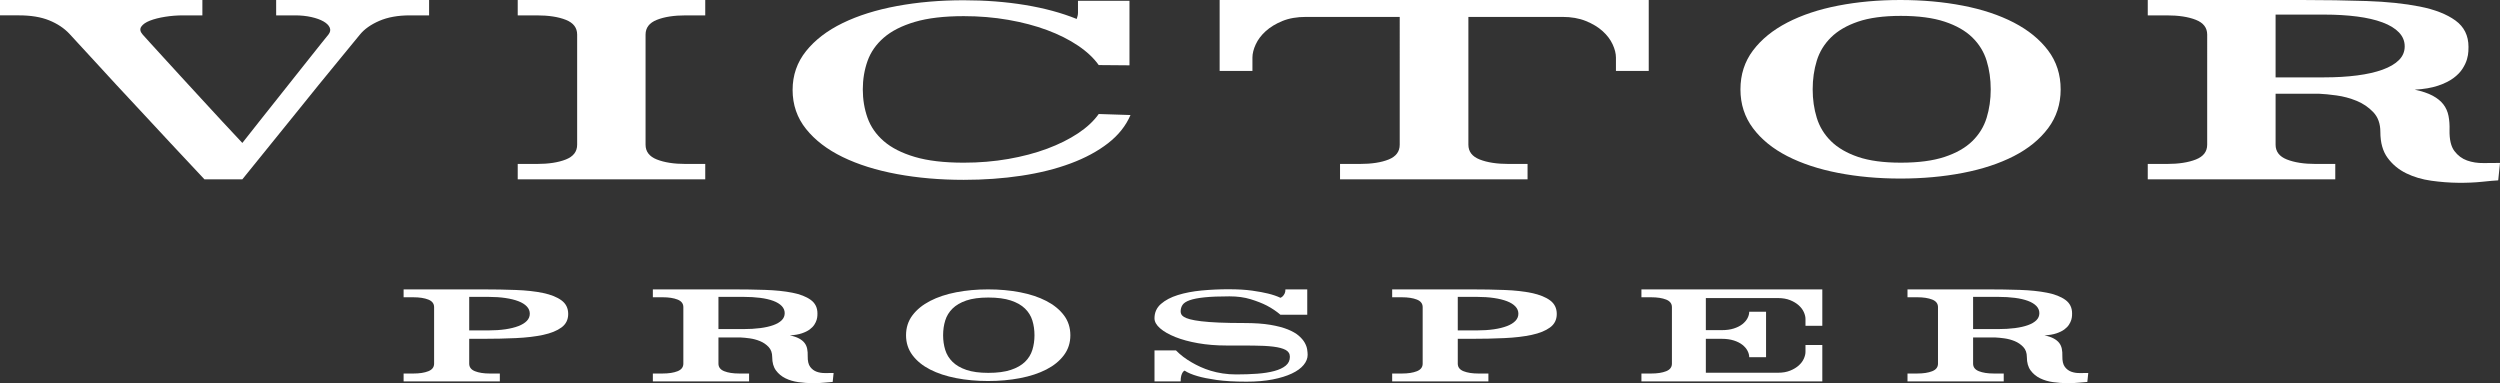
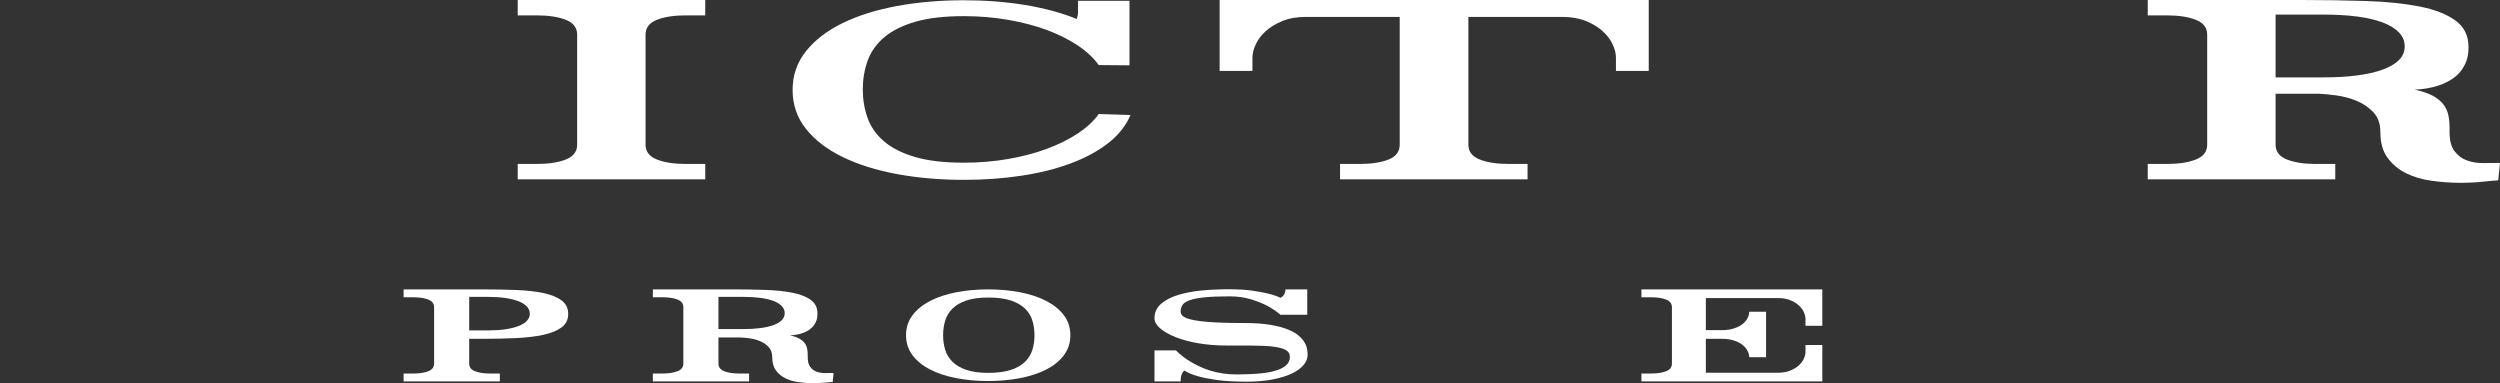
<svg xmlns="http://www.w3.org/2000/svg" id="a" viewBox="0 0 491.286 75.303">
  <rect x="0" y="0" width="491.286" height="75.303" fill="#333333" stroke="none" />
  <defs>
    <style>.b{fill:#fff;}</style>
  </defs>
-   <path class="b" d="M84.323,0v3.021h-3.776c-2.35,0-4.354.361-6.016,1.082-1.661.722-2.928,1.619-3.801,2.693-.235.269-.738.881-1.51,1.838-.772.956-1.729,2.123-2.869,3.499-1.141,1.376-2.391,2.903-3.75,4.581-1.359,1.679-2.727,3.373-4.103,5.084-3.256,4.027-6.88,8.508-10.874,13.441h-7.45c-4.599-4.899-8.777-9.38-12.536-13.441-1.611-1.712-3.196-3.415-4.757-5.11-1.561-1.694-2.979-3.238-4.254-4.631-1.276-1.392-2.366-2.575-3.272-3.55-.906-.973-1.478-1.593-1.712-1.863-1.041-1.107-2.366-1.989-3.977-2.643-1.611-.655-3.591-.982-5.941-.982H0V0h39.77v3.021h-3.826c-1.175,0-2.341.092-3.499.277s-2.148.436-2.97.755c-.823.319-1.393.714-1.712,1.183-.319.47-.226.991.277,1.56.234.269.705.789,1.409,1.561.705.772,1.577,1.729,2.618,2.869,1.04,1.141,2.207,2.416,3.499,3.826,1.292,1.41,2.626,2.862,4.002,4.355,1.376,1.494,2.752,2.987,4.128,4.48,1.376,1.494,2.684,2.894,3.927,4.204,1.04-1.342,2.165-2.769,3.373-4.279,1.208-1.511,2.408-3.021,3.6-4.531,1.191-1.51,2.349-2.97,3.474-4.38,1.124-1.409,2.131-2.676,3.02-3.801.889-1.124,1.644-2.072,2.265-2.844.621-.771,1.015-1.259,1.183-1.46.369-.469.453-.931.252-1.384s-.613-.856-1.233-1.208c-.622-.352-1.418-.637-2.392-.856-.974-.218-2.047-.327-3.222-.327h-3.675V0h30.055Z" />
  <path class="b" d="M129.077,3.902c-1.477.587-2.215,1.553-2.215,2.894v21.647c0,1.343.738,2.308,2.215,2.895,1.477.587,3.373.881,5.688.881h3.826v3.02h-36.851v-3.02h3.725c2.349,0,4.262-.293,5.739-.881,1.477-.587,2.215-1.552,2.215-2.895V6.796c0-1.342-.739-2.307-2.215-2.894-1.477-.587-3.39-.881-5.739-.881h-3.725V0h36.851v3.021h-3.826c-2.316,0-4.212.294-5.688.881Z" />
  <path class="b" d="M221.957,12.787v.05l-6.041-.05c-.973-1.376-2.333-2.651-4.077-3.826-1.745-1.174-3.768-2.19-6.066-3.046-2.299-.856-4.842-1.527-7.627-2.013-2.786-.486-5.706-.73-8.759-.73-3.86,0-7.065.378-9.616,1.133-2.551.755-4.581,1.787-6.091,3.096-1.51,1.309-2.576,2.837-3.196,4.581-.622,1.745-.931,3.608-.931,5.588,0,1.981.31,3.844.931,5.588.621,1.745,1.686,3.272,3.196,4.581,1.51,1.309,3.541,2.341,6.091,3.096,2.55.755,5.755,1.133,9.616,1.133,3.053,0,5.973-.243,8.759-.73,2.785-.486,5.328-1.158,7.627-2.014,2.298-.856,4.321-1.863,6.066-3.02,1.745-1.158,3.104-2.424,4.077-3.801l6.243.202c-.906,2.114-2.375,3.961-4.405,5.537-2.031,1.578-4.489,2.904-7.375,3.977-2.887,1.074-6.116,1.88-9.691,2.416-3.574.537-7.342.805-11.301.805-4.665,0-9.037-.378-13.114-1.133-4.077-.755-7.636-1.871-10.673-3.348-3.038-1.477-5.437-3.314-7.199-5.513-1.762-2.197-2.643-4.757-2.643-7.677,0-2.886.881-5.428,2.643-7.627,1.762-2.198,4.161-4.035,7.199-5.512,3.037-1.477,6.595-2.593,10.673-3.348,4.077-.755,8.449-1.133,13.114-1.133,4.261,0,8.281.31,12.057.931,3.776.622,7.157,1.536,10.144,2.744.067-.202.126-.403.176-.604.05-.202.075-.403.075-.605V.151h10.119v12.636Z" />
  <path class="b" d="M324,0v13.945h-6.444v-2.618c0-.805-.218-1.678-.654-2.618-.436-.939-1.091-1.804-1.963-2.593-.873-.788-1.972-1.451-3.298-1.989-1.326-.536-2.861-.805-4.606-.805h-18.476v25.121c0,1.343.738,2.308,2.215,2.895,1.477.587,3.389.881,5.739.881h3.674v3.02h-36.85v-3.02h3.826c2.382,0,4.295-.293,5.739-.881,1.442-.587,2.164-1.552,2.164-2.895V3.323h-18.425c-1.779,0-3.322.269-4.631.805-1.309.537-2.399,1.201-3.272,1.989-.873.789-1.527,1.653-1.963,2.593-.436.94-.654,1.812-.654,2.618v2.618h-6.444V0h84.323Z" />
-   <path class="b" d="M373.436,0c4.363,0,8.457.37,12.283,1.108,3.826.739,7.165,1.846,10.018,3.323,2.852,1.477,5.101,3.306,6.747,5.487,1.644,2.182,2.466,4.732,2.466,7.652,0,2.887-.823,5.429-2.466,7.627-1.645,2.198-3.895,4.027-6.747,5.487-2.853,1.46-6.192,2.559-10.018,3.297-3.826.739-7.92,1.108-12.283,1.108-4.33,0-8.399-.369-12.208-1.108-3.81-.738-7.141-1.837-9.993-3.297-2.853-1.46-5.103-3.289-6.747-5.487-1.644-2.198-2.466-4.74-2.466-7.627,0-2.92.823-5.47,2.466-7.652,1.644-2.181,3.894-4.01,6.747-5.487,2.852-1.477,6.183-2.584,9.993-3.323,3.809-.738,7.878-1.108,12.208-1.108ZM373.536,31.968c3.456,0,6.326-.378,8.608-1.133,2.281-.755,4.094-1.787,5.437-3.096,1.341-1.309,2.281-2.836,2.819-4.581.536-1.745.805-3.607.805-5.588,0-2.013-.269-3.893-.805-5.638-.537-1.745-1.478-3.272-2.819-4.581-1.343-1.309-3.156-2.341-5.437-3.096-2.283-.755-5.152-1.133-8.608-1.133-3.39,0-6.192.377-8.407,1.133-2.215.755-3.986,1.787-5.311,3.096-1.327,1.309-2.258,2.837-2.795,4.581-.537,1.746-.805,3.625-.805,5.638,0,1.981.268,3.844.805,5.588.536,1.745,1.468,3.272,2.795,4.581,1.325,1.309,3.095,2.341,5.311,3.096,2.215.755,5.017,1.133,8.407,1.133Z" />
  <path class="b" d="M481.368,25.574c-.034,1.846.285,3.214.957,4.103.671.89,1.501,1.51,2.492,1.863.989.352,2.071.521,3.247.504,1.174-.017,2.247-.025,3.222-.025l-.352,3.423c-.672.033-1.721.126-3.147.277-1.427.151-2.995.217-4.707.201-1.711-.017-3.473-.151-5.285-.403s-3.458-.738-4.934-1.46c-1.477-.721-2.692-1.728-3.649-3.02-.957-1.292-1.435-2.996-1.435-5.11,0-1.611-.461-2.902-1.384-3.877-.924-.973-2.023-1.719-3.298-2.24-1.276-.52-2.593-.872-3.952-1.057-1.359-.184-2.475-.293-3.347-.327h-8.608v10.018c0,1.343.738,2.308,2.214,2.895,1.477.587,3.374.881,5.689.881h3.825v3.02h-36.85v-3.02h3.725c2.349,0,4.262-.293,5.739-.881,1.477-.587,2.215-1.552,2.215-2.895V6.796c0-1.342-.739-2.307-2.215-2.894-1.477-.587-3.39-.881-5.739-.881h-3.725V0h30.306c4.497,0,8.734.068,12.711.202,3.977.134,7.45.495,10.421,1.082,2.97.587,5.311,1.502,7.023,2.743,1.711,1.242,2.567,2.97,2.567,5.186,0,.134-.009.428-.025.881s-.109.973-.276,1.56c-.169.588-.461,1.208-.881,1.863-.421.655-1.015,1.267-1.787,1.838-.773.571-1.779,1.066-3.02,1.485-1.242.42-2.769.68-4.582.781,1.442.302,2.619.697,3.525,1.183.906.487,1.611,1.058,2.114,1.712.503.655.838,1.41,1.006,2.265.167.856.234,1.787.202,2.794ZM447.186,15.204h9.564c2.349,0,4.497-.126,6.444-.378s3.616-.629,5.009-1.133c1.393-.504,2.468-1.133,3.223-1.888.754-.755,1.132-1.653,1.132-2.693,0-1.04-.378-1.955-1.132-2.744-.755-.788-1.83-1.442-3.223-1.963-1.393-.52-3.062-.906-5.009-1.158s-4.095-.378-6.444-.378h-9.564v12.334Z" />
  <path class="b" d="M94.866,56.869c2.307,0,4.482.038,6.523.117,2.041.077,3.823.275,5.348.594,1.524.319,2.725.8,3.603,1.447.879.646,1.318,1.537,1.318,2.674,0,1.12-.439,2.003-1.318,2.648-.878.646-2.079,1.133-3.603,1.46-1.524.327-3.307.538-5.348.632-2.041.096-4.216.142-6.523.142h-2.661v4.883c0,.688.378,1.184,1.136,1.485.758.302,1.731.452,2.919.452h1.964v1.55h-18.911v-1.55h1.911c1.206,0,2.187-.15,2.946-.452.758-.302,1.136-.797,1.136-1.485v-11.109c0-.688-.379-1.184-1.136-1.485-.758-.301-1.74-.452-2.946-.452h-1.911v-1.55h15.552ZM96.002,64.929c1.205,0,2.308-.073,3.307-.219s1.856-.358,2.571-.633,1.266-.616,1.653-1.021c.388-.404.581-.874.581-1.408,0-.533-.194-1.008-.581-1.42s-.939-.758-1.653-1.033c-.715-.276-1.572-.487-2.571-.633s-2.102-.22-3.307-.22h-3.797v6.588h3.797Z" />
  <path class="b" d="M158.726,69.992c-.017.948.146,1.649.491,2.106.344.456.77.774,1.278.956.508.181,1.064.267,1.667.258s1.153-.013,1.653-.013l-.181,1.757c-.345.017-.883.064-1.615.142-.732.077-1.537.111-2.415.103-.879-.009-1.783-.078-2.713-.207-.93-.129-1.774-.379-2.532-.749-.758-.371-1.382-.887-1.873-1.55-.49-.663-.736-1.537-.736-2.622,0-.827-.237-1.49-.71-1.99-.474-.499-1.038-.882-1.692-1.15-.655-.267-1.33-.447-2.028-.543-.698-.094-1.271-.15-1.718-.167h-4.417v5.141c0,.688.378,1.184,1.136,1.485.758.302,1.731.452,2.919.452h1.964v1.55h-18.911v-1.55h1.911c1.206,0,2.187-.15,2.946-.452.758-.302,1.136-.797,1.136-1.485v-11.109c0-.688-.379-1.184-1.136-1.485-.758-.301-1.74-.452-2.946-.452h-1.911v-1.55h15.552c2.307,0,4.482.034,6.523.103s3.823.254,5.348.555c1.524.302,2.725.771,3.603,1.408.879.637,1.318,1.524,1.318,2.66,0,.069-.005.22-.013.453-.009.232-.056.5-.142.8-.086.302-.237.62-.452.956-.216.336-.521.651-.917.944-.396.293-.913.546-1.55.762-.637.216-1.421.349-2.351.4.74.155,1.343.358,1.808.608.465.25.827.543,1.085.879s.43.722.517,1.162c.086.439.12.917.103,1.434ZM141.185,64.67h4.908c1.205,0,2.307-.064,3.307-.194.999-.129,1.855-.323,2.571-.581.715-.258,1.266-.58,1.653-.968.388-.388.581-.849.581-1.383,0-.533-.194-1.002-.581-1.407-.388-.404-.939-.74-1.653-1.008-.715-.267-1.572-.465-2.571-.595-.999-.129-2.102-.194-3.307-.194h-4.908v6.329Z" />
  <path class="b" d="M194.17,56.869c2.239,0,4.34.189,6.303.568s3.677.948,5.141,1.706c1.463.758,2.617,1.696,3.461,2.816s1.266,2.428,1.266,3.927c0,1.481-.422,2.786-1.266,3.913-.844,1.129-1.998,2.067-3.461,2.817-1.464.749-3.178,1.314-5.141,1.691-1.963.38-4.065.569-6.303.569-2.221,0-4.31-.189-6.265-.569-1.955-.378-3.664-.943-5.128-1.691-1.464-.75-2.618-1.688-3.462-2.817-.844-1.127-1.266-2.432-1.266-3.913,0-1.499.422-2.807,1.266-3.927s1.998-2.058,3.462-2.816c1.463-.758,3.173-1.327,5.128-1.706,1.954-.379,4.043-.568,6.265-.568ZM194.222,73.273c1.773,0,3.246-.194,4.418-.581,1.171-.388,2.101-.917,2.79-1.589s1.171-1.455,1.447-2.351c.275-.895.413-1.851.413-2.867,0-1.033-.138-1.997-.413-2.894-.276-.895-.758-1.679-1.447-2.351s-1.619-1.201-2.79-1.589c-1.172-.387-2.644-.58-4.418-.58-1.74,0-3.178.194-4.314.58-1.137.388-2.045.917-2.726,1.589s-1.158,1.456-1.434,2.351c-.276.896-.413,1.861-.413,2.894,0,1.016.138,1.972.413,2.867.275.896.753,1.679,1.434,2.351s1.589,1.201,2.726,1.589c1.136.388,2.574.581,4.314.581Z" />
  <path class="b" d="M241.445,56.843c1.809,0,3.35.09,4.624.271,1.274.181,2.325.374,3.151.581.965.241,1.765.516,2.403.827.172-.069.336-.182.491-.336.12-.138.232-.306.336-.504s.155-.469.155-.814h4.288v4.986h-5.27c-.775-.672-1.67-1.274-2.687-1.808-.879-.448-1.929-.861-3.151-1.24-1.223-.379-2.619-.569-4.185-.569-2.015,0-3.647.065-4.896.194-1.249.13-2.221.319-2.919.569-.698.249-1.167.559-1.408.929-.242.371-.362.797-.362,1.278,0,.173.038.349.116.53.078.182.249.358.516.53.267.173.672.333,1.214.478.542.147,1.278.276,2.209.388.93.112,2.088.198,3.475.259,1.386.061,3.061.09,5.024.09,1.98,0,3.664.117,5.05.349s2.536.534,3.449.904c.913.371,1.632.784,2.157,1.24.525.457.917.917,1.175,1.382.259.466.418.909.478,1.331.061.422.091.771.091,1.046,0,.689-.263,1.352-.788,1.989-.525.637-1.296,1.198-2.312,1.679-1.016.482-2.269.87-3.758,1.163-1.49.293-3.209.439-5.154.439-2.36,0-4.319-.112-5.877-.336s-2.803-.473-3.733-.749c-1.085-.31-1.937-.672-2.558-1.086-.155.069-.284.189-.387.362-.103.154-.194.37-.271.645-.078.276-.116.646-.116,1.111h-5.141v-6.097h4.211c.879.896,1.92,1.688,3.126,2.377.499.293,1.059.58,1.679.866.62.284,1.296.538,2.028.762.732.224,1.52.4,2.363.53.845.129,1.731.194,2.661.194,1.463,0,2.838-.047,4.12-.142,1.283-.095,2.403-.272,3.358-.53.956-.259,1.706-.611,2.247-1.059.543-.448.814-1.025.814-1.731,0-.603-.28-1.055-.839-1.357-.56-.301-1.379-.516-2.454-.646-1.077-.129-2.389-.197-3.94-.206-1.55-.009-3.306-.013-5.269-.013-1.981,0-3.828-.151-5.541-.453-1.714-.301-3.203-.706-4.469-1.213-1.266-.508-2.265-1.081-2.997-1.718-.732-.637-1.098-1.293-1.098-1.964,0-1.136.422-2.075,1.266-2.816.844-.74,1.954-1.326,3.333-1.756s2.936-.728,4.676-.892c1.74-.163,3.505-.244,5.296-.244Z" />
-   <path class="b" d="M289.134,56.869c2.308,0,4.481.038,6.523.117,2.04.077,3.823.275,5.347.594,1.525.319,2.726.8,3.604,1.447.879.646,1.318,1.537,1.318,2.674,0,1.12-.439,2.003-1.318,2.648-.878.646-2.079,1.133-3.604,1.46-1.524.327-3.307.538-5.347.632-2.042.096-4.215.142-6.523.142h-2.661v4.883c0,.688.379,1.184,1.137,1.485.758.302,1.73.452,2.919.452h1.963v1.55h-18.911v-1.55h1.911c1.206,0,2.187-.15,2.946-.452.758-.302,1.136-.797,1.136-1.485v-11.109c0-.688-.379-1.184-1.136-1.485-.759-.301-1.74-.452-2.946-.452h-1.911v-1.55h15.552ZM290.271,64.929c1.206,0,2.308-.073,3.307-.219s1.855-.358,2.571-.633c.714-.275,1.265-.616,1.653-1.021.388-.404.581-.874.581-1.408,0-.533-.194-1.008-.581-1.42s-.939-.758-1.653-1.033c-.716-.276-1.572-.487-2.571-.633s-2.101-.22-3.307-.22h-3.798v6.588h3.798Z" />
  <path class="b" d="M354.804,64.025v-1.343c0-.414-.108-.861-.323-1.343-.216-.482-.547-.926-.995-1.33-.448-.405-1.012-.746-1.691-1.021-.68-.275-1.478-.414-2.39-.414h-14.182v6.304h3.126c.895,0,1.684-.107,2.364-.323.679-.216,1.243-.5,1.691-.852.448-.353.784-.746,1.008-1.176s.336-.852.336-1.266h3.307v8.939h-3.307c0-.413-.112-.835-.336-1.266-.224-.429-.559-.821-1.008-1.175-.448-.352-1.012-.636-1.691-.852-.68-.216-1.469-.324-2.364-.324h-3.126v6.666h14.182c.913,0,1.71-.138,2.39-.414.679-.275,1.243-.616,1.691-1.021.448-.404.78-.848.995-1.33.215-.482.323-.929.323-1.343v-1.343h3.307v7.156h-35.547v-1.55h1.911c1.206,0,2.187-.15,2.946-.452.758-.302,1.136-.797,1.136-1.485v-11.109c0-.688-.379-1.184-1.136-1.485-.759-.301-1.74-.452-2.946-.452h-1.911v-1.55h35.547v7.156h-3.307Z" />
-   <path class="b" d="M405.283,69.992c-.018.948.145,1.649.49,2.106.345.456.771.774,1.28.956.508.181,1.063.267,1.666.258.602-.009,1.154-.013,1.654-.013l-.182,1.757c-.345.017-.882.064-1.614.142-.732.077-1.537.111-2.416.103-.878-.009-1.783-.078-2.712-.207-.93-.129-1.774-.379-2.531-.749-.759-.371-1.383-.887-1.873-1.55-.491-.663-.737-1.537-.737-2.622,0-.827-.237-1.49-.71-1.99-.475-.499-1.038-.882-1.692-1.15-.655-.267-1.33-.447-2.028-.543-.697-.094-1.27-.15-1.718-.167h-4.418v5.141c0,.688.379,1.184,1.137,1.485.758.302,1.73.452,2.919.452h1.963v1.55h-18.911v-1.55h1.911c1.206,0,2.187-.15,2.946-.452.758-.302,1.136-.797,1.136-1.485v-11.109c0-.688-.379-1.184-1.136-1.485-.759-.301-1.74-.452-2.946-.452h-1.911v-1.55h15.552c2.308,0,4.481.034,6.523.103,2.04.069,3.823.254,5.347.555,1.525.302,2.726.771,3.604,1.408.879.637,1.318,1.524,1.318,2.66,0,.069-.004.22-.013.453s-.056.5-.142.8c-.086.302-.237.62-.453.956-.215.336-.521.651-.916.944-.396.293-.914.546-1.55.762-.637.216-1.421.349-2.351.4.74.155,1.343.358,1.808.608s.827.543,1.086.879c.258.336.429.722.516,1.162.086.439.12.917.103,1.434ZM387.741,64.67h4.909c1.206,0,2.308-.064,3.307-.194.999-.129,1.855-.323,2.57-.581.715-.258,1.266-.58,1.654-.968s.581-.849.581-1.383c0-.533-.194-1.002-.581-1.407-.388-.404-.939-.74-1.654-1.008-.715-.267-1.571-.465-2.57-.595-.999-.129-2.101-.194-3.307-.194h-4.909v6.329Z" />
</svg>